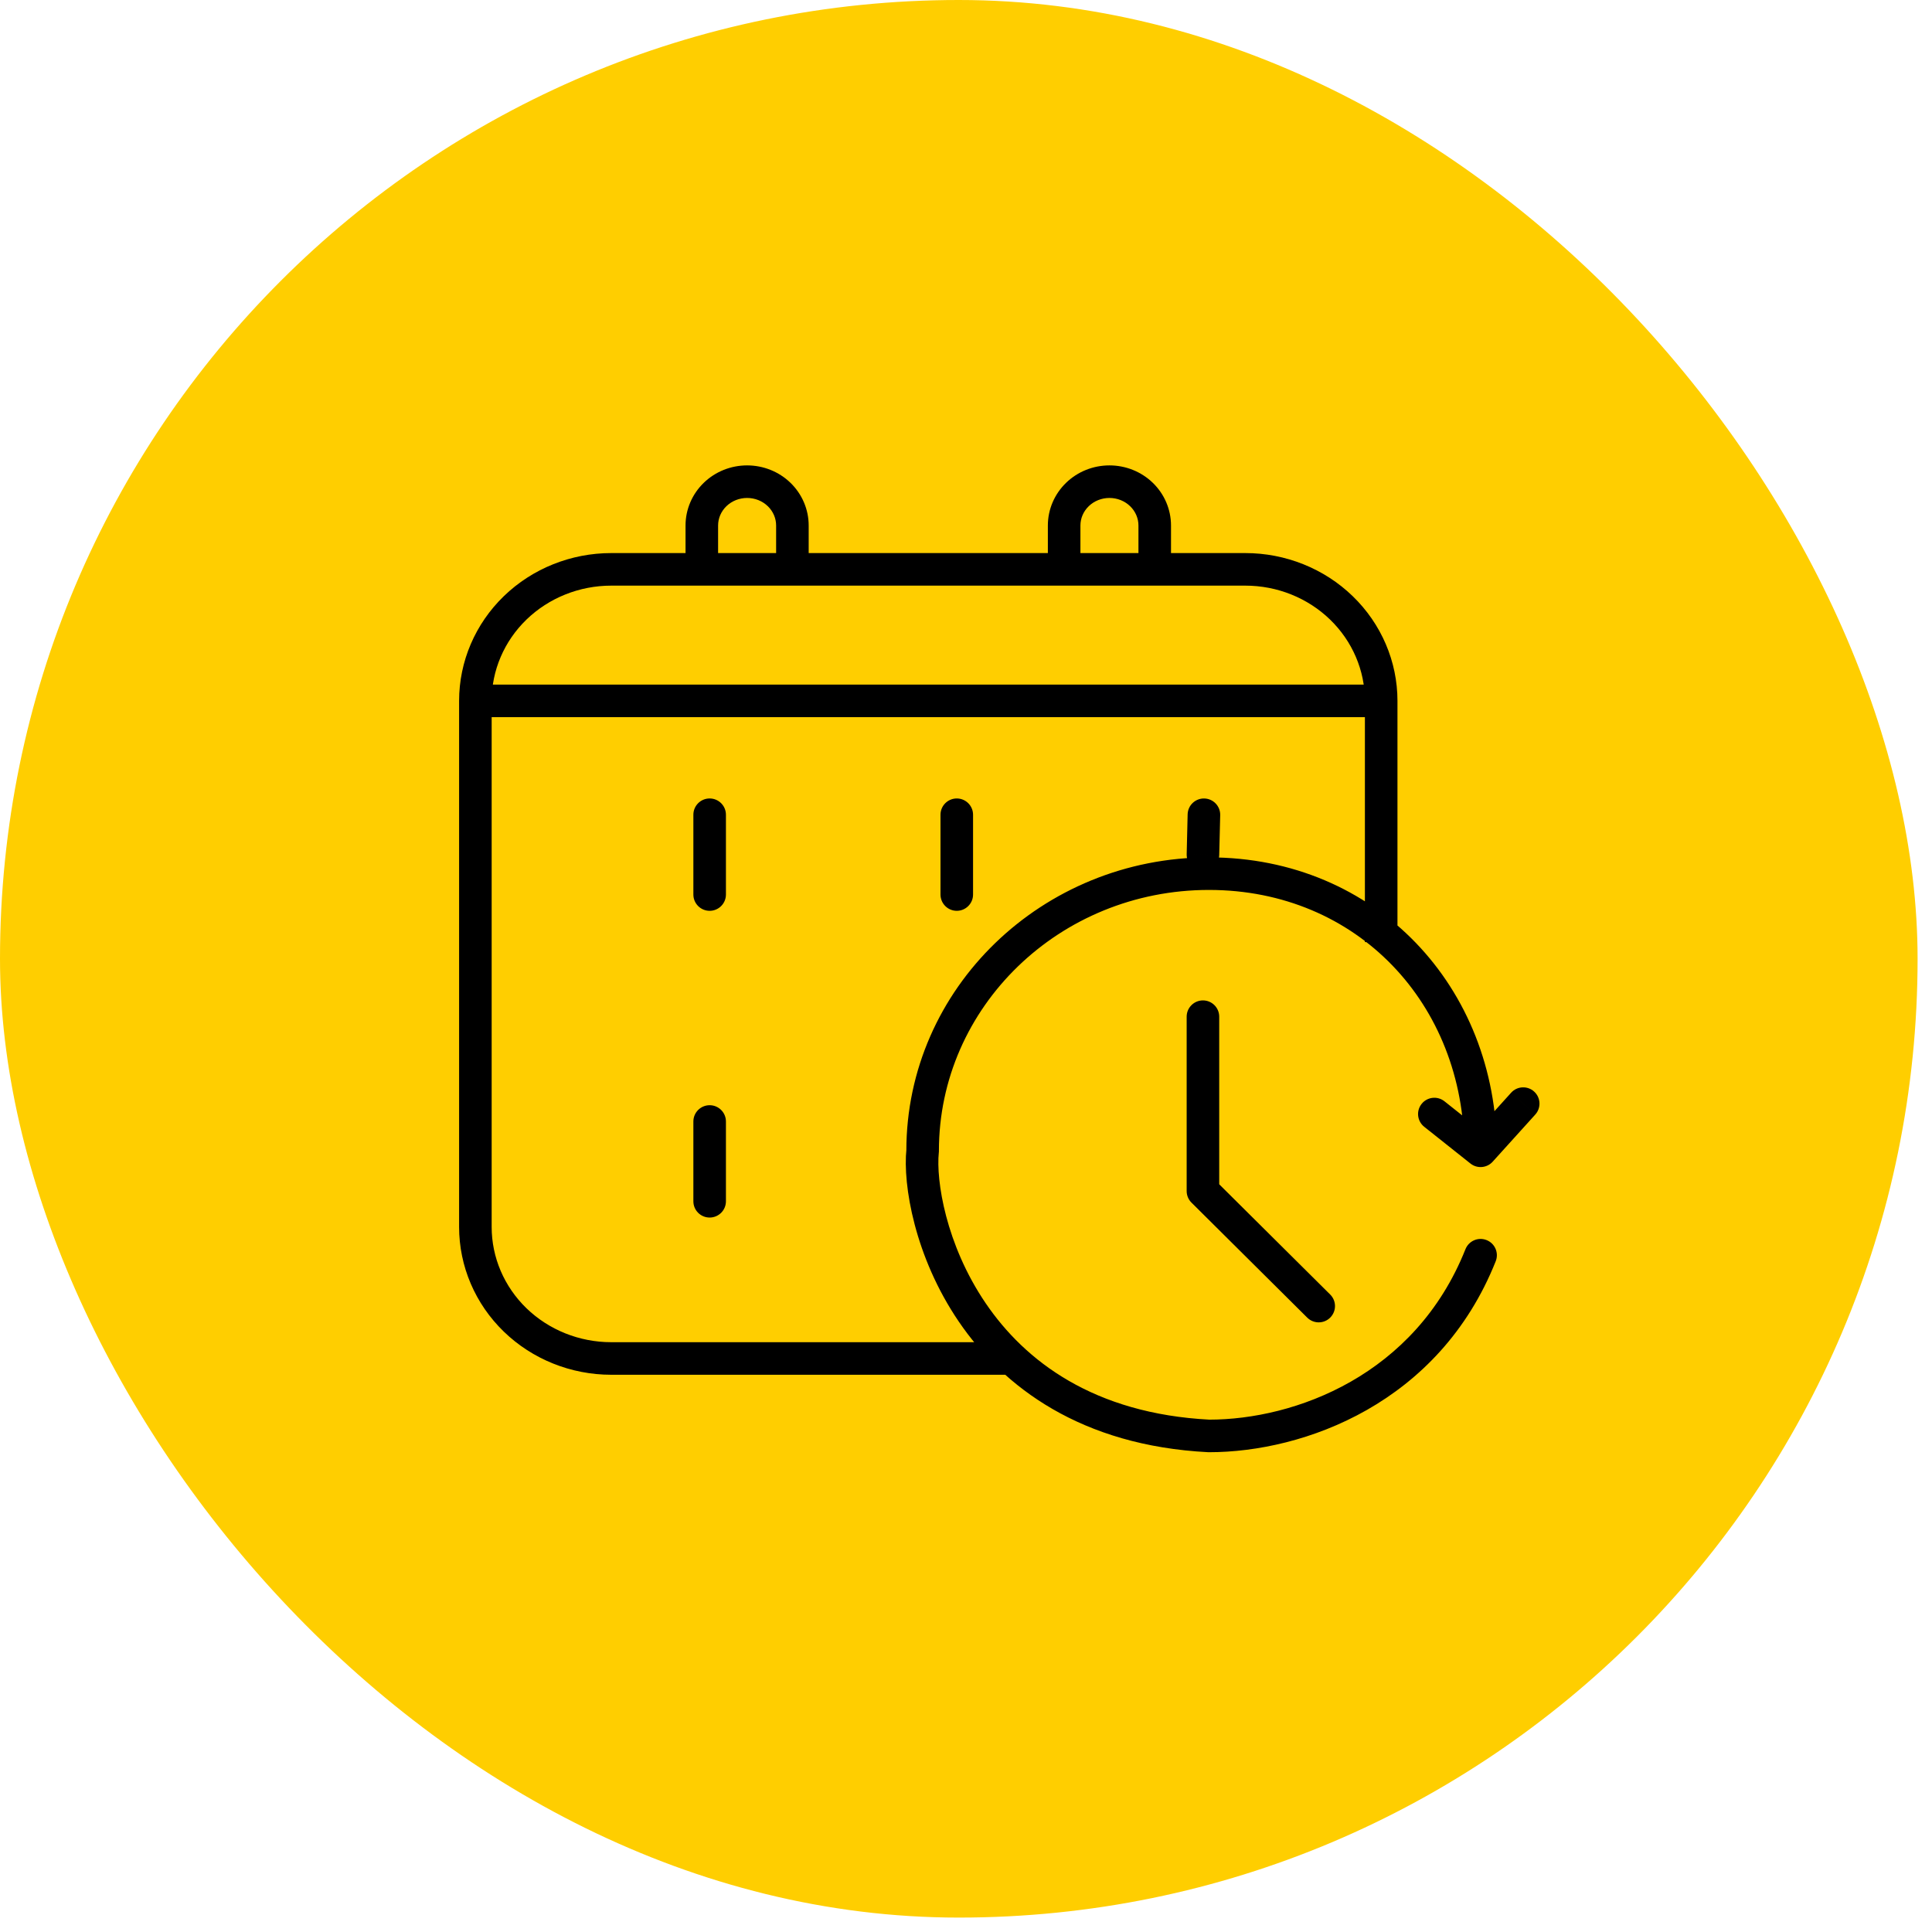
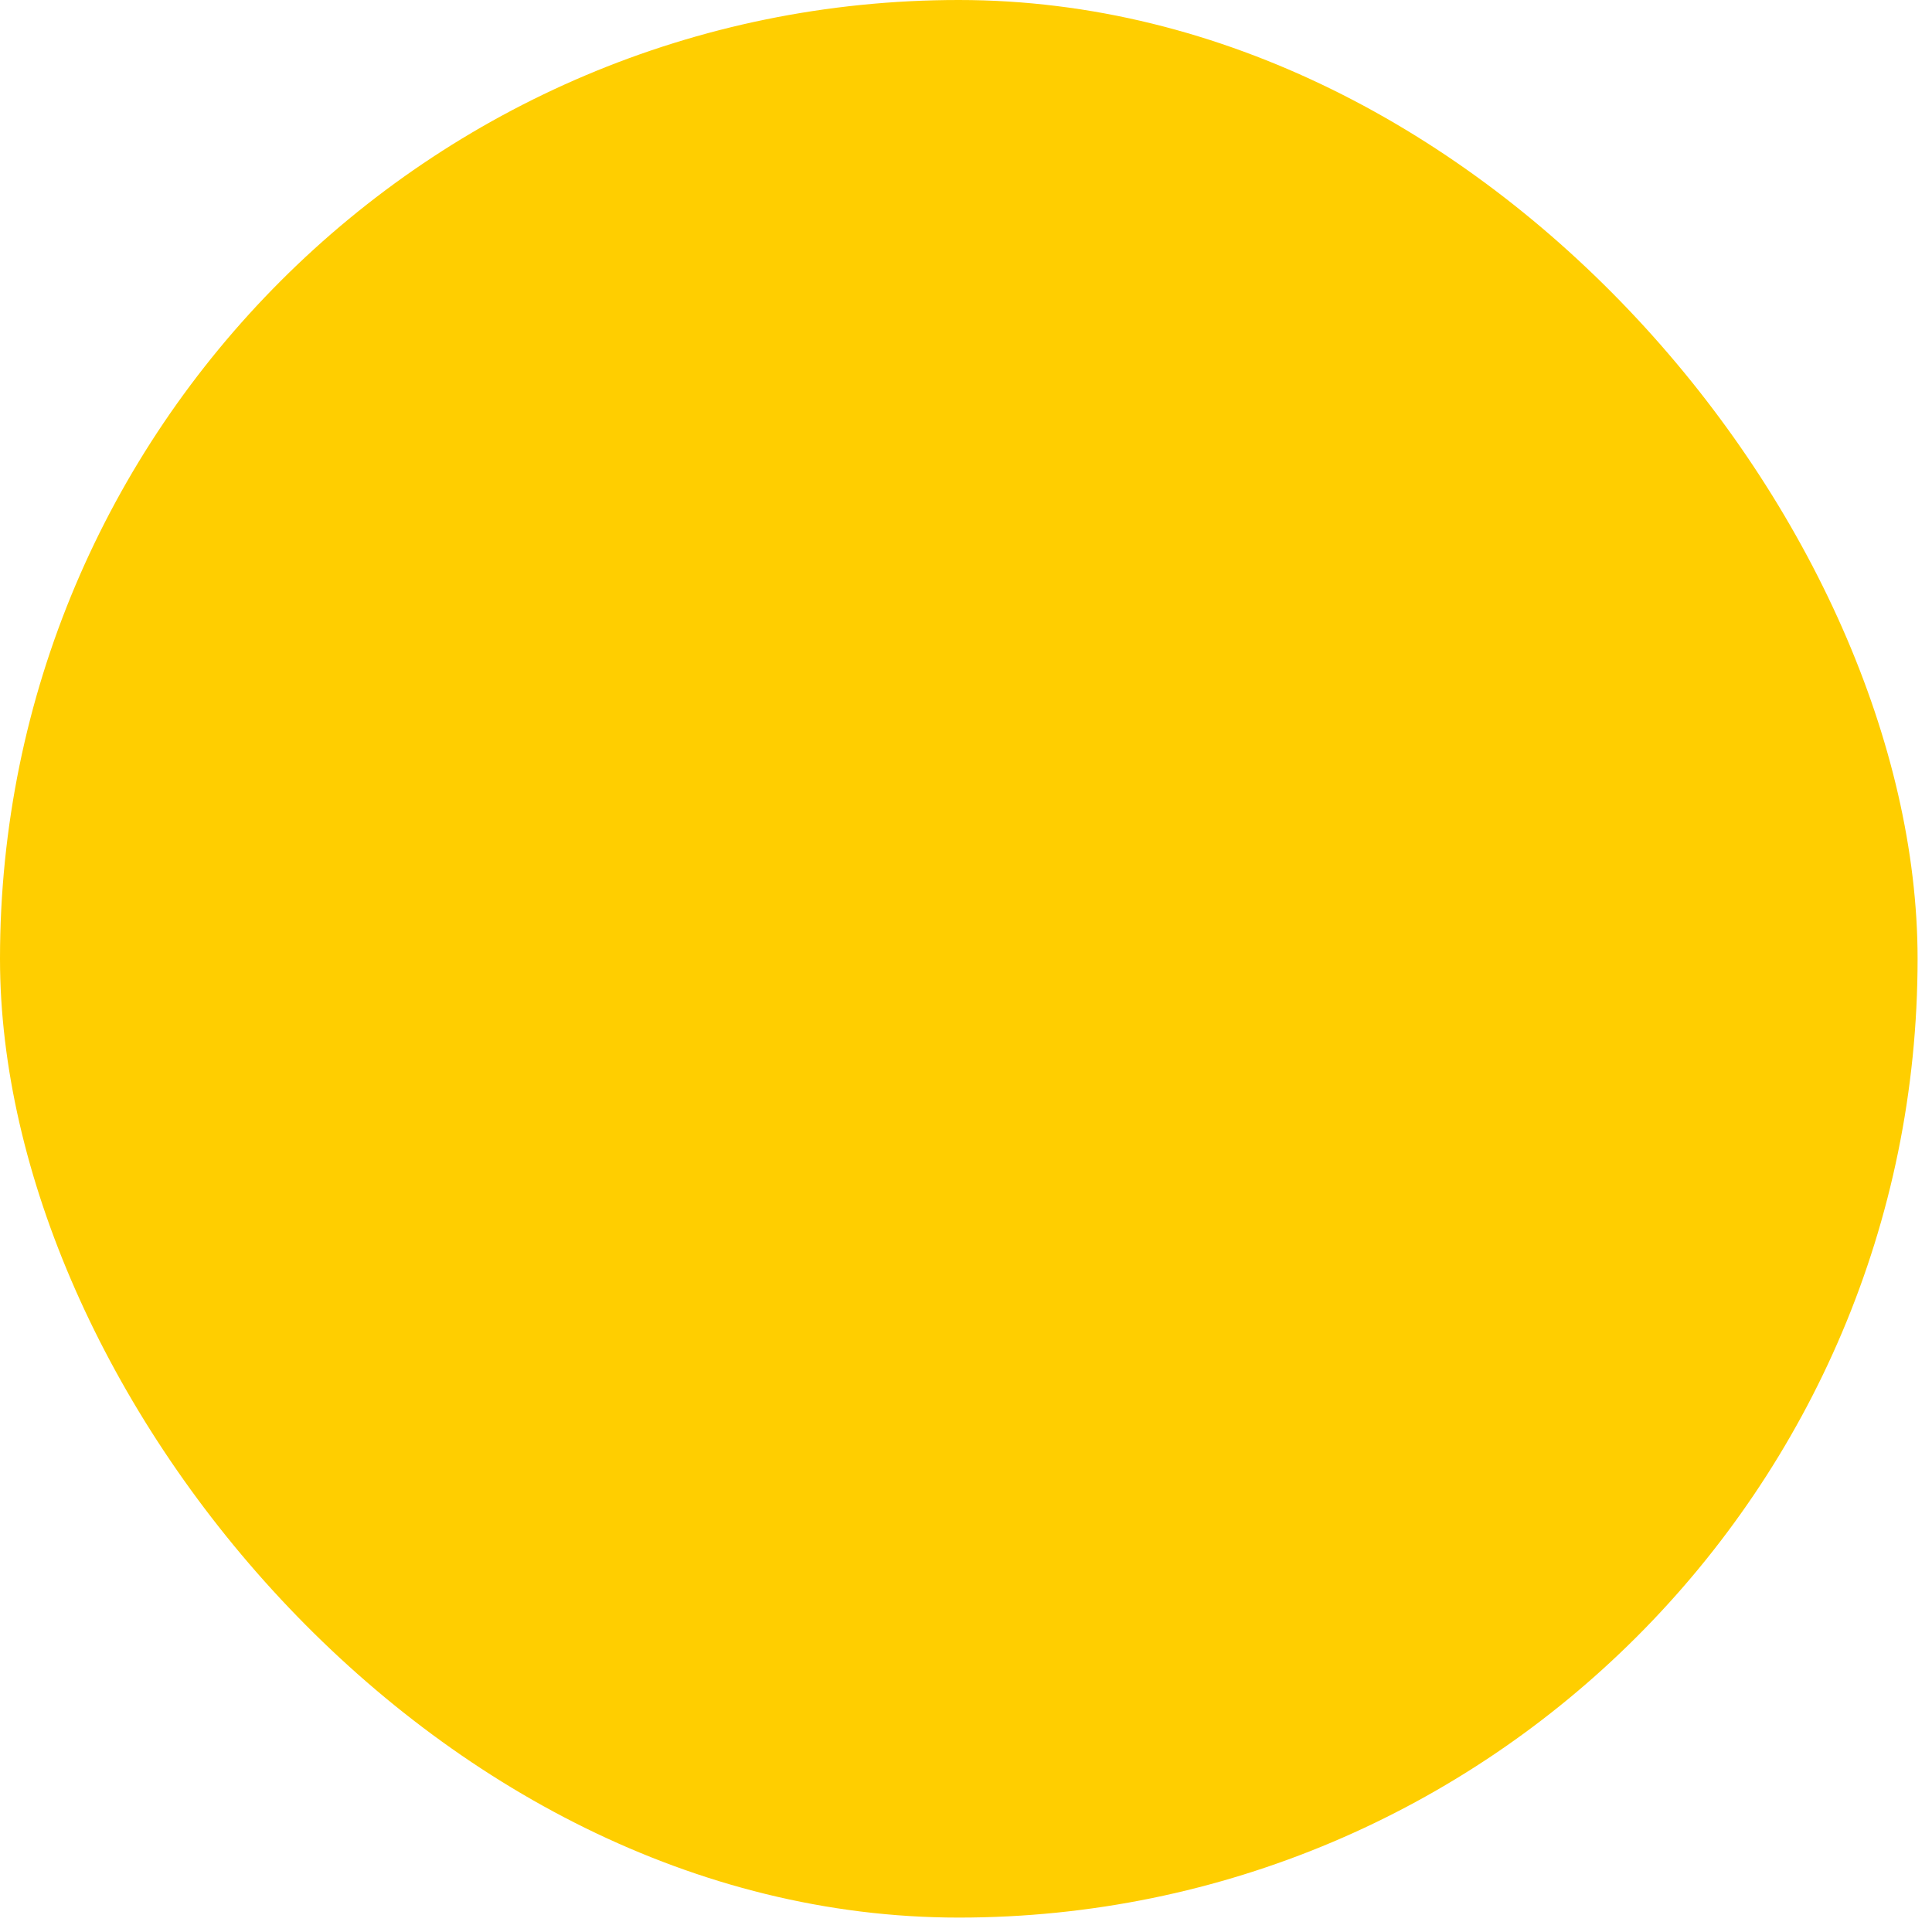
<svg xmlns="http://www.w3.org/2000/svg" width="89" height="89" viewBox="0 0 89 89" fill="none">
  <rect width="88.336" height="88.336" rx="44.168" fill="#FFCE00" />
-   <path d="M42.502 53.012L43.248 53.091L43.252 53.052V53.012H42.502ZM68.205 53.012L67.739 53.6C68.049 53.846 68.496 53.809 68.762 53.515L68.205 53.012ZM55.691 66.148L55.652 66.897L55.671 66.898H55.691V66.148ZM68.902 58.101C69.055 57.716 68.868 57.28 68.483 57.127C68.098 56.973 67.662 57.161 67.508 57.546L68.902 58.101ZM66.542 50.733C66.217 50.475 65.746 50.529 65.488 50.853C65.23 51.178 65.284 51.649 65.609 51.907L66.542 50.733ZM70.725 51.343C71.002 51.036 70.978 50.561 70.671 50.284C70.364 50.006 69.889 50.03 69.612 50.337L70.725 51.343ZM33.441 37.532C33.441 37.118 33.105 36.782 32.691 36.782C32.276 36.782 31.941 37.118 31.941 37.532H33.441ZM31.941 41.208C31.941 41.622 32.276 41.958 32.691 41.958C33.105 41.958 33.441 41.622 33.441 41.208H31.941ZM44.825 37.532C44.825 37.118 44.489 36.782 44.075 36.782C43.661 36.782 43.325 37.118 43.325 37.532H44.825ZM43.325 41.208C43.325 41.622 43.661 41.958 44.075 41.958C44.489 41.958 44.825 41.622 44.825 41.208H43.325ZM56.21 37.551C56.22 37.137 55.892 36.793 55.478 36.783C55.064 36.773 54.72 37.1 54.71 37.514L56.21 37.551ZM54.666 39.352C54.656 39.766 54.983 40.11 55.397 40.12C55.811 40.13 56.155 39.802 56.165 39.388L54.666 39.352ZM22.649 51.663C22.649 51.249 22.313 50.913 21.899 50.913C21.484 50.913 21.149 51.249 21.149 51.663H22.649ZM21.149 55.338C21.149 55.752 21.484 56.088 21.899 56.088C22.313 56.088 22.649 55.752 22.649 55.338H21.149ZM33.441 51.663C33.441 51.249 33.105 50.913 32.691 50.913C32.276 50.913 31.941 51.249 31.941 51.663H33.441ZM31.941 55.338C31.941 55.753 32.276 56.088 32.691 56.088C33.105 56.088 33.441 55.753 33.441 55.338H31.941ZM52.583 22.78L53.105 22.241L53.105 22.241L52.583 22.78ZM49.632 22.78L49.111 22.241L49.111 22.241L49.632 22.78ZM35.892 22.78L35.37 23.319L35.37 23.319L35.892 22.78ZM32.941 22.78L32.42 22.241L32.42 22.241L32.941 22.78ZM23.732 28.002L24.253 28.541L24.253 28.541L23.732 28.002ZM23.732 60.806L24.253 60.267L24.253 60.267L23.732 60.806ZM61.793 28.002L61.271 28.541L61.271 28.541L61.793 28.002ZM56.165 46.835C56.165 46.421 55.83 46.085 55.415 46.085C55.001 46.085 54.665 46.421 54.665 46.835L56.165 46.835ZM55.415 54.868L54.665 54.868C54.665 55.067 54.745 55.259 54.887 55.4L55.415 54.868ZM60.219 60.698C60.513 60.99 60.988 60.989 61.28 60.695C61.572 60.401 61.571 59.926 61.277 59.634L60.219 60.698ZM42.502 53.012H43.252C43.252 46.399 48.798 40.996 55.691 40.996V40.246V39.496C48.016 39.496 41.752 45.525 41.752 53.012H42.502ZM55.691 40.246V40.996C62.535 40.996 67.455 46.262 67.455 53.012H68.205H68.955C68.955 45.485 63.414 39.496 55.691 39.496V40.246ZM42.502 53.012L41.756 52.934C41.583 54.578 42.135 57.893 44.165 60.877C46.227 63.908 49.811 66.595 55.652 66.897L55.691 66.148L55.729 65.399C50.382 65.123 47.218 62.698 45.406 60.034C43.562 57.323 43.114 54.359 43.248 53.091L42.502 53.012ZM55.691 66.148V66.898C60.074 66.898 66.296 64.647 68.902 58.101L68.205 57.823L67.508 57.546C65.196 63.356 59.66 65.398 55.691 65.398V66.148ZM68.205 53.012L68.672 52.425L66.542 50.733L66.075 51.32L65.609 51.907L67.739 53.6L68.205 53.012ZM68.205 53.012L68.762 53.515L70.725 51.343L70.168 50.84L69.612 50.337L67.649 52.51L68.205 53.012ZM32.691 37.532H31.941V41.208H32.691H33.441V37.532H32.691ZM44.075 37.532H43.325V41.208H44.075H44.825V37.532H44.075ZM55.46 37.532L54.71 37.514L54.666 39.352L55.415 39.37L56.165 39.388L56.21 37.551L55.46 37.532ZM21.899 51.663H21.149V55.338H21.899H22.649V51.663H21.899ZM32.691 51.663H31.941V55.338H32.691H33.441V51.663H32.691ZM57.367 26.228V25.478H53.194V26.228V26.978H57.367V26.228ZM53.194 26.228H53.944V24.208H53.194H52.444V26.228H53.194ZM53.194 24.208H53.944C53.944 23.465 53.639 22.759 53.105 22.241L52.583 22.78L52.061 23.319C52.309 23.559 52.444 23.879 52.444 24.208H53.194ZM52.583 22.78L53.105 22.241C52.571 21.724 51.852 21.439 51.108 21.439V22.189V22.939C51.47 22.939 51.812 23.078 52.061 23.319L52.583 22.78ZM51.108 22.189V21.439C50.363 21.439 49.644 21.724 49.111 22.241L49.632 22.78L50.154 23.319C50.403 23.078 50.745 22.939 51.108 22.939V22.189ZM49.632 22.78L49.111 22.241C48.576 22.759 48.271 23.465 48.271 24.208H49.021H49.771C49.771 23.879 49.906 23.559 50.154 23.319L49.632 22.78ZM49.021 24.208H48.271V26.228H49.021H49.771V24.208H49.021ZM49.021 26.228V25.478H36.503V26.228V26.978H49.021V26.228ZM36.503 26.228H37.253V24.208H36.503H35.753V26.228H36.503ZM36.503 24.208H37.253C37.253 23.465 36.948 22.759 36.414 22.241L35.892 22.78L35.37 23.319C35.618 23.559 35.753 23.879 35.753 24.208H36.503ZM35.892 22.78L36.414 22.241C35.88 21.724 35.161 21.439 34.417 21.439V22.189V22.939C34.779 22.939 35.121 23.078 35.37 23.319L35.892 22.78ZM34.417 22.189V21.439C33.672 21.439 32.953 21.724 32.42 22.241L32.941 22.78L33.463 23.319C33.712 23.078 34.055 22.939 34.417 22.939V22.189ZM32.941 22.78L32.42 22.241C31.885 22.759 31.58 23.465 31.58 24.208H32.33H33.08C33.08 23.879 33.215 23.559 33.463 23.319L32.941 22.78ZM32.33 24.208H31.58V26.228H32.33H33.08V24.208H32.33ZM32.33 26.228V25.478H28.158V26.228V26.978H32.33V26.228ZM28.158 26.228V25.478C26.306 25.478 24.526 26.189 23.21 27.463L23.732 28.002L24.253 28.541C25.285 27.543 26.689 26.978 28.158 26.978V26.228ZM23.732 28.002L23.21 27.463C21.893 28.738 21.149 30.473 21.149 32.286H21.899H22.649C22.649 30.886 23.223 29.539 24.253 28.541L23.732 28.002ZM21.899 32.286H21.149V56.521H21.899H22.649V32.286H21.899ZM21.899 56.521H21.149C21.149 58.335 21.893 60.069 23.21 61.344L23.732 60.806L24.253 60.267C23.223 59.269 22.649 57.921 22.649 56.521H21.899ZM23.732 60.806L23.21 61.344C24.526 62.618 26.306 63.33 28.158 63.33V62.58V61.83C26.689 61.83 25.285 61.265 24.253 60.267L23.732 60.806ZM28.158 62.58V63.33H46.876V62.58V61.83H28.158V62.58ZM63.626 43.398H64.376V32.286H63.626H62.876V43.398H63.626ZM63.626 32.286H64.376C64.376 30.473 63.631 28.738 62.314 27.463L61.793 28.002L61.271 28.541C62.302 29.539 62.876 30.886 62.876 32.286H63.626ZM61.793 28.002L62.314 27.463C60.998 26.189 59.218 25.478 57.367 25.478V26.228V26.978C58.836 26.978 60.24 27.543 61.271 28.541L61.793 28.002ZM63.626 32.286V31.536H21.899V32.286V33.036H63.626V32.286ZM36.503 26.228V25.478H32.33V26.228V26.978H36.503V26.228ZM49.021 26.228V26.978H53.194V26.228V25.478H49.021V26.228ZM55.415 46.835L54.665 46.835L54.665 54.868L55.415 54.868L56.165 54.868L56.165 46.835L55.415 46.835ZM55.415 54.868L54.887 55.4L60.219 60.698L60.748 60.166L61.277 59.634L55.944 54.336L55.415 54.868Z" fill="black" />
</svg>